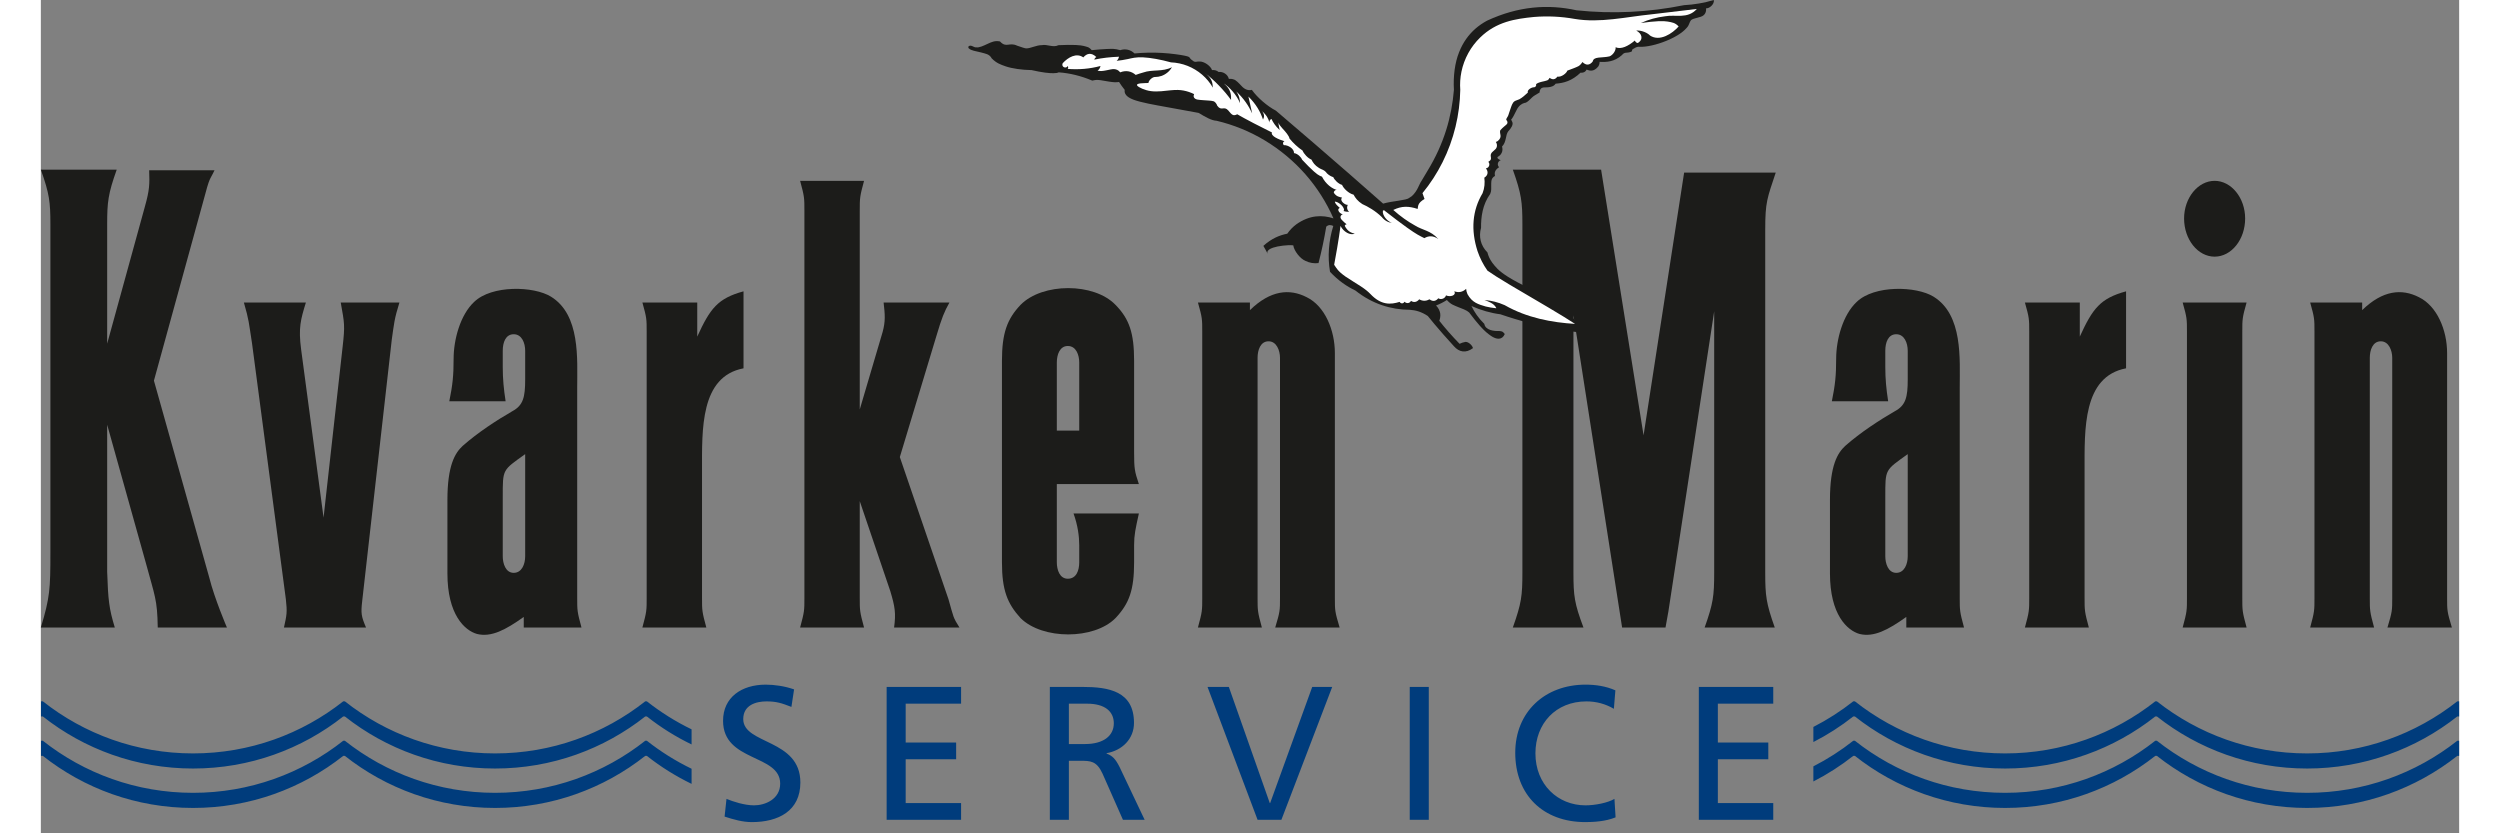
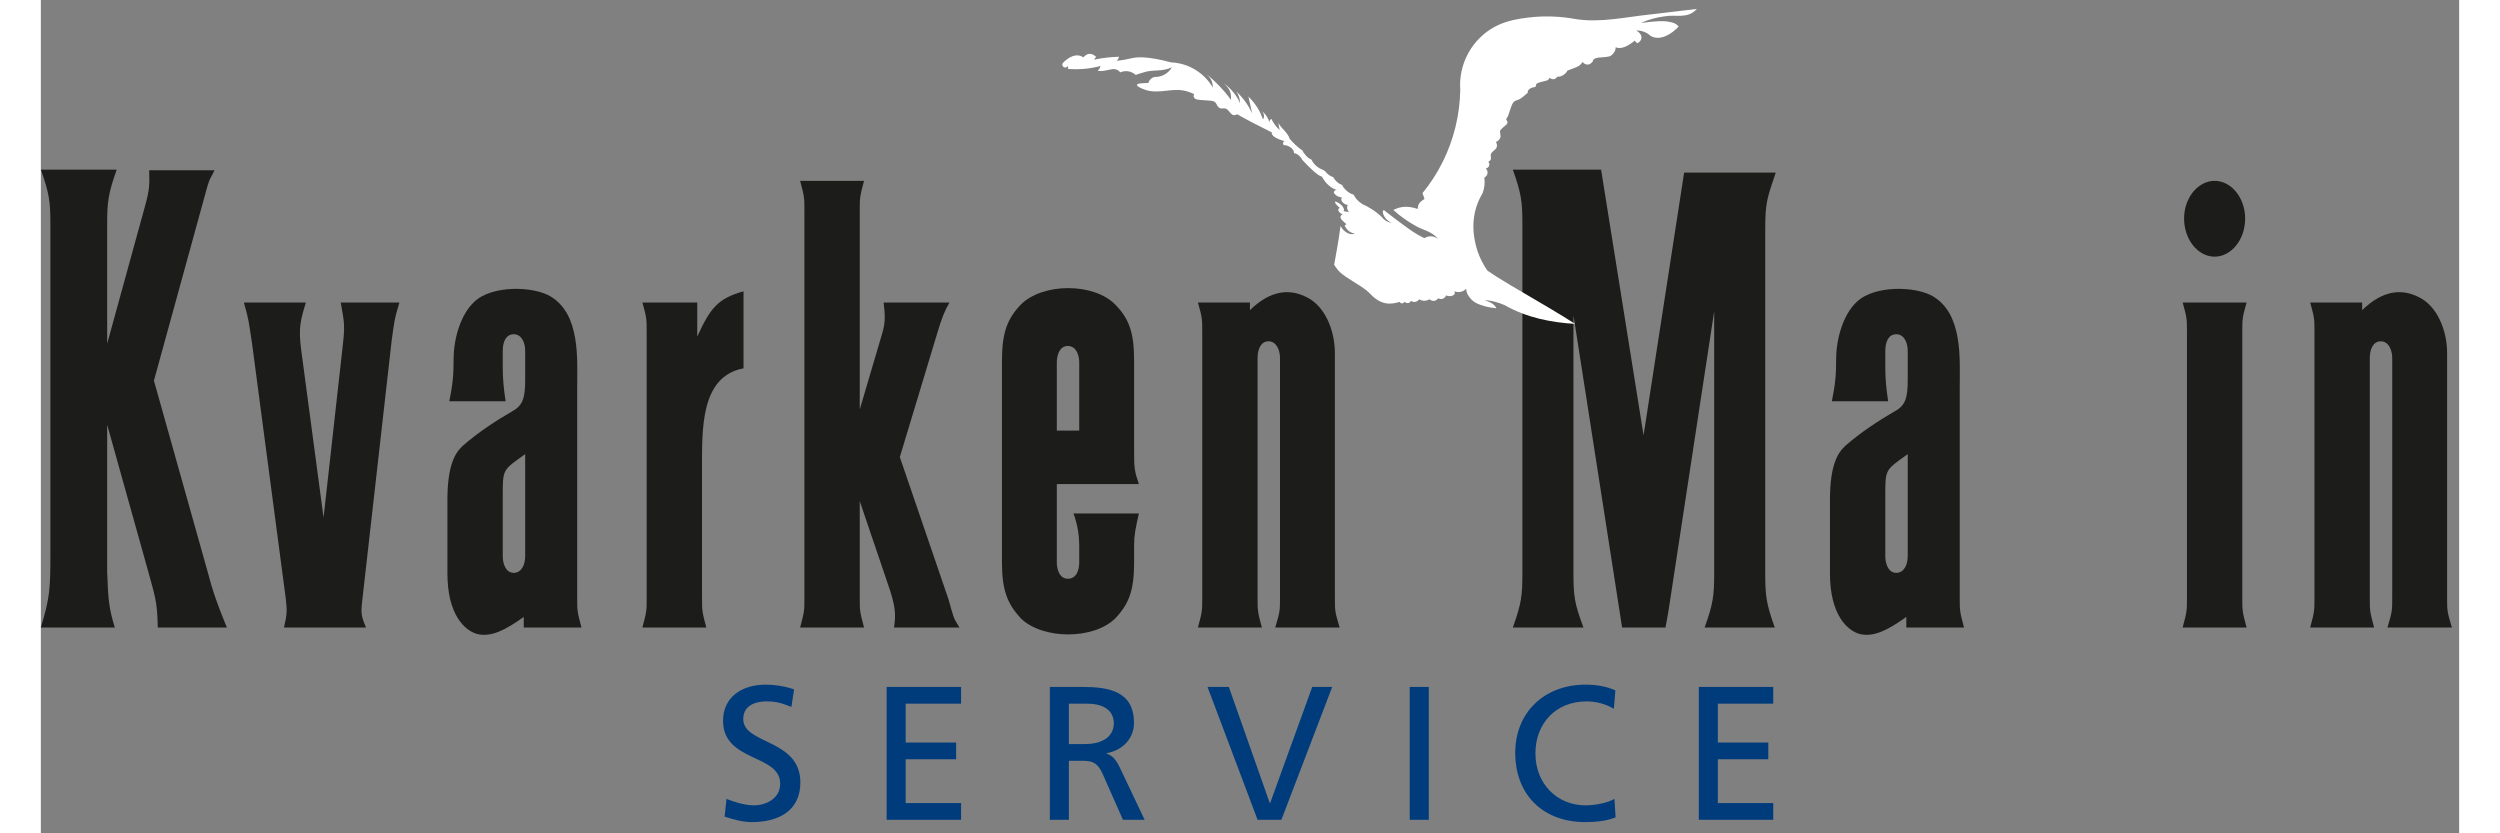
<svg xmlns="http://www.w3.org/2000/svg" version="1.1" width="300px" height="100px" viewBox="0 0 279.685 96.378">
  <rect x="0" y="0" width="279.685" height="96.378" fill="#808080" stroke="none" />
  <defs>
    <style type="text/css">.blue,.grey,.white{fill-opacity:1;fill-rule:evenodd;stroke:none;}.blue{fill:#003c7c;}.grey{fill:#1c1c1a;}.white{fill:#ffffff;}</style>
  </defs>
-   <path d="M 0.017 81.112 L 0.23 81.112 C 5.008 84.883 11.041 87.135 17.601 87.135 C 24.161 87.135 30.192 84.883 34.971 81.112 L 35.16 81.112 C 39.938 84.883 45.97 87.135 52.529 87.135 C 59.089 87.135 65.121 84.883 69.899 81.112 L 70.088 81.112 C 71.681 82.369 73.414 83.457 75.259 84.35 L 75.259 86.098 C 73.414 85.206 71.681 84.118 70.088 82.861 L 69.899 82.861 C 65.121 86.631 59.089 88.883 52.529 88.883 C 45.97 88.883 39.938 86.631 35.16 82.861 L 34.971 82.861 C 30.192 86.631 24.161 88.883 17.601 88.883 C 11.041 88.883 5.008 86.632 0.23 82.861 L 0.017 82.861 Z M 204.999 84.072 C 206.636 83.234 208.18 82.242 209.612 81.112 L 209.801 81.112 C 214.578 84.883 220.611 87.135 227.17 87.135 C 233.73 87.135 239.762 84.883 244.54 81.112 L 244.729 81.112 C 249.507 84.883 255.539 87.135 262.099 87.135 C 268.658 87.135 274.692 84.883 279.47 81.112 L 279.683 81.112 L 279.683 82.861 L 279.47 82.861 C 274.692 86.632 268.658 88.883 262.099 88.883 C 255.539 88.883 249.507 86.631 244.729 82.861 L 244.54 82.861 C 239.762 86.631 233.73 88.883 227.17 88.883 C 220.611 88.883 214.578 86.631 209.801 82.861 L 209.612 82.861 C 208.18 83.99 206.636 84.983 204.999 85.82 Z M 0.017 85.671 L 0.23 85.671 C 5.008 89.442 11.041 91.693 17.601 91.693 C 24.161 91.693 30.192 89.442 34.971 85.671 L 35.16 85.671 C 39.938 89.442 45.97 91.693 52.529 91.693 C 59.089 91.693 65.121 89.442 69.899 85.671 L 70.088 85.671 C 71.681 86.928 73.414 88.016 75.259 88.909 L 75.259 90.657 C 73.414 89.765 71.681 88.677 70.088 87.42 L 69.899 87.42 C 65.121 91.19 59.089 93.442 52.529 93.442 C 45.97 93.442 39.938 91.19 35.16 87.42 L 34.971 87.42 C 30.192 91.19 24.161 93.442 17.601 93.442 C 11.041 93.442 5.008 91.191 0.23 87.42 L 0.017 87.42 Z M 204.999 88.631 C 206.636 87.794 208.18 86.801 209.612 85.671 L 209.801 85.671 C 214.578 89.442 220.611 91.693 227.17 91.693 C 233.73 91.693 239.762 89.442 244.54 85.671 L 244.729 85.671 C 249.507 89.442 255.539 91.693 262.099 91.693 C 268.658 91.693 274.692 89.442 279.47 85.671 L 279.683 85.671 L 279.683 87.42 L 279.47 87.42 C 274.692 91.191 268.658 93.442 262.099 93.442 C 255.539 93.442 249.507 91.19 244.729 87.42 L 244.54 87.42 C 239.762 91.19 233.73 93.442 227.17 93.442 C 220.611 93.442 214.578 91.19 209.801 87.42 L 209.612 87.42 C 208.18 88.549 206.636 89.542 204.999 90.379 Z" class="blue" />
  <path d="M 1.104 25.945 C 1.104 23.363 0.993 22.412 -4.17919e-05 19.624 L 8.774 19.624 C 7.781 22.412 7.67 23.363 7.67 25.945 L 7.67 39.745 L 12.029 23.906 C 12.582 21.935 12.582 21.323 12.527 19.693 L 20.085 19.693 C 19.478 20.984 19.589 20.236 18.761 23.363 L 13.078 44.024 L 19.478 66.796 C 20.085 69.243 21.52 72.573 21.52 72.573 L 13.52 72.573 C 13.465 69.31 13.188 68.971 12.14 65.097 L 7.67 49.123 L 7.67 66.115 C 7.781 69.448 7.892 70.397 8.553 72.573 L -4.17919e-05 72.573 C 1.049 69.106 1.104 68.088 1.104 63.941 L 1.104 29.208 Z" class="grey" />
  <path d="M 23.481 34.986 L 30.654 34.986 C 30.047 36.956 29.771 37.908 30.103 40.422 L 32.696 59.862 L 34.904 40.084 C 35.179 37.636 35.123 37.433 34.682 34.986 L 41.47 34.986 C 40.862 36.956 40.862 37.364 40.587 39.268 L 37.165 69.515 C 37.001 70.941 37.056 71.282 37.607 72.573 L 28.116 72.573 C 28.448 71.077 28.503 70.806 28.337 69.309 L 24.419 39.675 C 24.034 37.229 24.088 37.093 23.481 34.986" class="grey" />
  <path d="M 53.421 64.348 L 53.421 57.483 C 53.421 54.222 53.366 54.424 56.014 52.521 L 56.014 64.348 C 56.014 65.233 55.629 66.252 54.69 66.252 C 53.751 66.252 53.421 65.164 53.421 64.348 Z M 55.849 72.573 L 55.849 71.35 C 53.751 72.845 52.097 73.728 50.441 73.32 C 49.007 72.912 47.021 71.077 47.021 66.318 L 47.021 57.823 C 47.021 53.814 47.903 52.385 48.786 51.569 C 50.551 50.007 52.758 48.58 54.525 47.56 C 55.793 46.881 56.014 45.929 56.014 43.889 L 56.014 40.559 C 56.014 39.675 55.629 38.656 54.69 38.656 C 53.751 38.656 53.421 39.606 53.421 40.559 L 53.421 42.462 C 53.421 43.821 53.532 44.978 53.751 46.405 L 47.24 46.405 C 47.627 44.502 47.737 43.413 47.737 41.511 C 47.737 39.268 48.51 36.413 50.111 34.918 C 52.152 32.947 57.008 33.083 58.993 34.306 C 62.416 36.413 62.03 41.511 62.03 44.841 L 62.03 69.176 C 62.03 70.602 62.03 70.738 62.525 72.573 Z" class="grey" />
  <path d="M 75.915 34.986 L 75.915 38.929 C 77.405 35.665 78.287 34.509 81.267 33.693 L 81.267 42.598 C 76.247 43.55 76.467 49.667 76.467 54.424 L 76.467 69.175 C 76.467 70.602 76.467 70.738 76.964 72.573 L 69.57 72.573 C 70.066 70.738 70.066 70.602 70.066 69.175 L 70.066 38.385 C 70.066 36.89 70.066 36.754 69.57 34.986 Z" class="grey" />
  <path d="M 88.308 24.382 C 88.308 22.887 88.308 22.751 87.812 20.915 L 95.206 20.915 C 94.709 22.751 94.709 22.887 94.709 24.382 L 94.709 47.356 L 97.357 38.386 C 97.688 37.16 97.633 36.412 97.468 34.986 L 105.082 34.986 C 104.476 36.073 104.2 36.753 103.593 38.793 L 99.344 52.861 L 104.972 69.31 C 105.578 71.418 105.469 71.349 106.24 72.573 L 98.68 72.573 C 98.901 70.941 98.793 70.195 98.239 68.358 L 94.709 57.959 L 94.709 69.175 C 94.709 70.602 94.709 70.738 95.206 72.573 L 87.812 72.573 C 88.308 70.738 88.308 70.602 88.308 69.175 L 88.308 34.442 Z" class="grey" />
  <path d="M 126.439 65.028 C 126.439 68.223 125.887 69.787 124.288 71.485 C 121.805 74.001 115.845 74.001 113.306 71.485 C 111.761 69.787 111.155 68.223 111.155 65.028 L 111.155 41.715 C 111.155 38.52 111.761 36.889 113.306 35.258 C 115.845 32.675 121.805 32.675 124.288 35.258 C 125.887 36.889 126.439 38.52 126.439 41.715 L 126.439 52.249 C 126.439 54.221 126.494 54.494 126.991 55.987 L 117.501 55.987 L 117.501 65.028 C 117.501 65.912 117.832 66.932 118.77 66.932 C 119.762 66.932 120.093 65.981 120.093 65.028 L 120.093 63.057 C 120.093 62.038 119.927 60.746 119.432 59.386 L 126.991 59.386 C 126.604 61.153 126.439 61.834 126.439 63.057 Z M 120.093 49.802 L 117.501 49.802 L 117.501 41.918 C 117.501 41.034 117.832 40.015 118.77 40.015 C 119.762 40.015 120.093 41.103 120.093 41.918 Z" class="grey" />
  <path d="M 133.821 72.573 C 134.319 70.738 134.319 70.602 134.319 69.175 L 134.319 38.384 C 134.319 36.889 134.319 36.753 133.821 34.985 L 139.834 34.985 L 139.834 35.868 C 142.208 33.559 144.415 33.354 146.401 34.373 C 148.5 35.394 149.658 38.18 149.658 40.831 L 149.658 69.175 C 149.658 70.602 149.658 70.738 150.208 72.573 L 142.759 72.573 C 143.312 70.738 143.312 70.602 143.312 69.175 L 143.312 41.374 C 143.312 40.558 142.926 39.472 141.989 39.472 C 141.051 39.472 140.719 40.492 140.719 41.374 L 140.719 69.175 C 140.719 70.602 140.719 70.738 141.215 72.573 Z" class="grey" />
  <path d="M 193.527 36.005 L 188.228 70.738 L 187.898 72.573 L 182.878 72.573 L 177.469 37.841 L 177.25 36.481 L 177.25 66.252 C 177.25 68.903 177.36 69.786 178.409 72.573 L 170.241 72.573 C 171.234 69.786 171.346 68.903 171.346 66.252 L 171.346 31.52 L 171.346 25.945 C 171.346 23.363 171.234 22.411 170.241 19.625 L 180.449 19.625 L 185.36 50.347 L 190.051 19.963 L 200.646 19.963 C 199.651 22.955 199.431 23.363 199.431 26.557 L 199.431 61.289 L 199.431 66.252 C 199.431 68.903 199.541 69.786 200.533 72.573 L 192.424 72.573 C 193.416 69.786 193.527 68.903 193.527 66.252 Z" class="grey" />
  <path d="M 213.318 64.348 L 213.318 57.483 C 213.318 54.222 213.262 54.424 215.911 52.521 L 215.911 64.348 C 215.911 65.233 215.524 66.252 214.586 66.252 C 213.648 66.252 213.318 65.164 213.318 64.348 Z M 215.747 72.573 L 215.747 71.35 C 213.648 72.845 211.993 73.728 210.338 73.32 C 208.902 72.912 206.917 71.077 206.917 66.318 L 206.917 57.823 C 206.917 53.814 207.799 52.385 208.683 51.569 C 210.449 50.007 212.654 48.58 214.42 47.56 C 215.69 46.881 215.911 45.929 215.911 43.889 L 215.911 40.559 C 215.911 39.675 215.524 38.656 214.586 38.656 C 213.648 38.656 213.318 39.606 213.318 40.559 L 213.318 42.462 C 213.318 43.821 213.427 44.978 213.648 46.405 L 207.136 46.405 C 207.524 44.502 207.634 43.413 207.634 41.511 C 207.634 39.268 208.407 36.413 210.008 34.918 C 212.049 32.947 216.904 33.083 218.891 34.306 C 222.312 36.413 221.926 41.511 221.926 44.841 L 221.926 69.176 C 221.926 70.602 221.926 70.738 222.422 72.573 Z" class="grey" />
-   <path d="M 235.812 34.986 L 235.812 38.929 C 237.302 35.665 238.185 34.509 241.163 33.693 L 241.163 42.598 C 236.141 43.55 236.364 49.667 236.364 54.424 L 236.364 69.175 C 236.364 70.602 236.364 70.738 236.858 72.573 L 229.464 72.573 C 229.962 70.738 229.962 70.602 229.962 69.175 L 229.962 38.385 C 229.962 36.89 229.962 36.754 229.464 34.986 Z" class="grey" />
  <path d="M 254.605 69.175 C 254.605 70.602 254.605 70.738 255.102 72.573 L 247.708 72.573 C 248.205 70.738 248.205 70.602 248.205 69.175 L 248.205 38.384 C 248.205 36.889 248.205 36.753 247.708 34.986 L 255.102 34.986 C 254.605 36.753 254.605 36.889 254.605 38.384 Z M 247.873 25.267 C 247.873 22.887 249.475 20.915 251.405 20.915 C 253.336 20.915 254.935 22.887 254.935 25.267 C 254.935 27.713 253.336 29.683 251.405 29.683 C 249.475 29.683 247.873 27.713 247.873 25.267" class="grey" />
  <path d="M 262.455 72.573 C 262.952 70.738 262.952 70.602 262.952 69.175 L 262.952 38.384 C 262.952 36.889 262.952 36.753 262.455 34.985 L 268.469 34.985 L 268.469 35.868 C 270.842 33.559 273.049 33.354 275.036 34.373 C 277.131 35.394 278.292 38.18 278.292 40.831 L 278.292 69.175 C 278.292 70.602 278.292 70.738 278.843 72.573 L 271.393 72.573 C 271.945 70.738 271.945 70.602 271.945 69.175 L 271.945 41.374 C 271.945 40.558 271.56 39.472 270.622 39.472 C 269.684 39.472 269.352 40.492 269.352 41.374 L 269.352 69.175 C 269.352 70.602 269.352 70.738 269.848 72.573 Z" class="grey" />
-   <path d="M 133.895 13.056 C 134.67 13.52 135.394 13.947 135.982 13.968 C 137.942 14.434 139.829 15.201 141.567 16.249 C 143.307 17.297 144.898 18.622 146.242 20.15 C 147.585 21.677 148.684 23.404 149.495 25.257 C 148.199 24.837 146.75 24.85 145.2 25.944 C 144.792 26.248 144.439 26.615 144.152 27.027 C 143.246 27.208 142.338 27.578 141.389 28.437 C 141.594 28.793 141.802 29.169 141.905 29.392 C 141.649 28.983 142.258 28.724 142.515 28.643 C 142.805 28.545 143.2 28.461 143.643 28.41 C 144.062 28.368 144.509 28.326 144.847 28.377 C 144.938 29.011 145.629 29.914 146.26 30.174 C 146.731 30.409 147.261 30.493 147.766 30.426 C 148.132 29.024 148.423 27.64 148.661 26.213 C 148.926 25.972 149.175 25.997 149.475 26.132 C 148.94 27.858 148.8 29.673 149.098 31.437 C 150.054 32.459 151.054 33.137 152.038 33.604 C 153.975 35.152 156.163 35.82 158.319 35.828 C 159.001 35.87 159.691 36.065 160.405 36.546 C 160.65 36.853 160.901 37.157 161.18 37.489 C 161.775 38.201 162.579 39.113 163.426 40.042 C 164.023 40.724 164.804 40.885 165.631 40.261 C 165.545 39.901 164.986 39.413 164.651 39.568 C 164.503 39.589 164.29 39.663 164.081 39.763 C 163.208 38.869 162.408 37.958 161.737 37.101 C 161.92 36.571 161.961 35.968 161.359 35.331 C 161.766 35.176 162.197 34.967 162.611 34.697 C 163.104 35.235 163.38 35.283 163.944 35.526 C 164.363 35.713 164.781 35.793 165.194 36.148 C 165.63 36.737 166.093 37.305 166.447 37.702 C 167.019 38.339 167.347 38.59 167.726 38.855 C 168.326 39.261 168.996 39.375 169.309 38.631 C 169.037 38.265 168.895 38.316 168.627 38.278 C 168.125 38.311 167.06 38.208 166.943 37.46 C 166.251 36.783 165.806 36.111 165.452 35.392 C 166.547 35.879 167.714 36.215 168.793 36.346 C 169.968 36.749 171.161 37.105 172.314 37.401 C 174.516 37.961 176.518 38.32 178.451 38.492 C 178.486 38.198 178.587 37.877 178.828 37.558 C 178.55 37.28 178.449 37.304 178.193 37.239 C 177.843 37.207 177.279 37.018 177.158 36.685 C 176.728 36.189 176.265 35.897 175.805 35.709 C 174.634 34.732 173.458 33.992 172.248 33.386 C 171.256 32.922 170.288 32.398 169.649 31.996 C 168.524 31.278 168.24 30.864 167.852 30.371 C 167.556 29.952 167.399 29.581 167.302 29.194 C 166.507 28.398 166.279 27.361 166.565 26.35 C 166.549 25.094 166.736 23.661 167.623 22.424 C 167.718 22.163 167.724 22.153 167.739 21.9 C 167.753 21.642 167.719 21.292 167.76 20.933 C 167.797 20.687 167.911 20.486 168.174 20.35 C 168.134 20.053 168.065 19.727 168.652 19.334 C 168.398 19.107 168.473 18.649 168.85 18.521 C 168.787 18.535 168.153 18.244 168.632 18.059 C 169.026 17.754 169.108 17.347 168.991 16.95 C 169.525 16.408 169.369 15.628 169.711 15.185 C 170.055 14.832 170.325 14.383 170.171 14.096 C 170.142 14.015 170.098 13.922 170.043 13.83 C 170.203 13.701 170.445 13.184 170.685 12.708 C 170.943 12.192 171.275 12.002 171.562 11.911 C 171.976 11.916 172.38 11.232 172.813 11.011 C 172.986 10.894 173.16 10.787 173.342 10.69 C 173.305 10.492 173.464 10.181 173.654 10.156 C 173.743 10.025 174.79 10.284 175.19 9.678 C 176.122 9.606 177.061 9.37 178.071 8.405 C 178.275 8.436 178.611 8.391 178.767 8.049 C 179.171 8.203 179.594 8.319 180.12 7.69 C 180.226 7.522 180.277 7.338 180.276 7.155 C 181.11 7.203 181.997 7.138 182.851 6.377 C 183.213 5.94 183.353 6.212 183.963 5.971 C 184.095 5.854 183.945 5.721 184.218 5.629 C 184.731 5.287 184.876 5.454 185.247 5.41 C 186.046 5.369 187.245 5.085 188.481 4.51 C 188.837 4.343 189.141 4.172 189.389 4.016 C 189.778 3.763 190.05 3.559 190.35 3.217 C 190.665 2.892 190.623 2.598 190.871 2.309 C 191.049 2.194 191.173 2.163 191.428 2.09 C 191.595 2.043 191.816 1.99 191.956 1.945 C 192.53 1.772 192.617 1.309 192.596 0.954 C 192.89 1.022 193.565 0.544 193.49 0.001 C 192.343 0.343 191.19 0.537 190.034 0.598 C 185.932 1.427 181.766 1.63 177.613 1.192 C 174.3 0.458 170.867 0.717 167.269 2.385 C 166.772 2.651 166.325 2.959 165.922 3.309 C 165.52 3.661 165.162 4.056 164.845 4.504 C 164.529 4.953 164.255 5.455 164.028 6.03 C 163.533 7.251 163.335 8.83 163.426 10.392 C 163.176 13.461 162.302 16.598 160.386 19.733 C 160.124 20.157 159.961 20.433 159.709 20.869 C 159.362 21.357 159.265 22.029 158.562 22.683 C 158.468 22.757 158.361 22.826 158.236 22.896 C 157.942 23.175 156.321 23.235 155.239 23.549 C 153.963 22.421 152.685 21.299 151.359 20.14 C 148.645 17.772 145.743 15.271 142.837 12.798 C 141.854 12.288 140.69 11.288 140.056 10.392 C 139.58 10.508 139.188 10.305 138.857 9.938 C 138.58 9.638 138.199 9.242 137.966 9.191 C 137.772 9.119 137.591 9.106 137.394 9.124 C 137.281 8.584 136.664 8.249 136.222 8.328 C 135.987 8.137 135.714 8.072 135.448 8.107 C 135.328 7.668 134.547 7.067 133.964 7.114 C 133.721 7.086 133.484 7.262 133.227 7.019 C 133.1 6.927 132.992 6.864 132.874 6.686 C 132.837 6.621 132.812 6.549 132.284 6.439 C 131.756 6.329 130.72 6.183 129.668 6.121 C 128.617 6.06 127.547 6.081 126.484 6.181 C 126.036 5.743 125.422 5.602 124.834 5.802 C 124.144 5.609 123.947 5.649 123.246 5.667 C 122.793 5.688 122.164 5.736 121.537 5.802 C 121.187 5.396 120.993 5.43 120.609 5.314 C 120.419 5.271 120.174 5.224 119.678 5.203 C 119.179 5.182 118.429 5.189 117.681 5.226 C 117.091 5.541 116.387 5.092 115.767 5.221 C 115.157 5.213 114.449 5.605 113.973 5.596 C 113.875 5.617 113.362 5.438 112.921 5.286 C 111.977 4.834 111.672 5.601 110.925 4.79 C 110.337 4.687 110.025 4.828 109.488 5.074 C 109.055 5.282 108.519 5.532 108.192 5.476 C 107.891 5.524 107.619 5.129 107.3 5.351 C 107.256 5.434 107.227 5.562 107.388 5.644 C 107.582 5.829 108.166 5.937 108.696 6.055 C 109.256 6.214 109.702 6.24 109.973 6.755 C 110.533 7.308 110.949 7.45 111.593 7.677 C 112.326 7.927 113.465 8.089 114.583 8.107 C 115.14 8.236 115.705 8.341 116.141 8.398 C 116.577 8.456 116.882 8.468 117.099 8.466 C 117.435 8.458 117.556 8.441 117.722 8.367 C 119.02 8.464 120.263 8.764 121.597 9.322 C 122.071 9.228 122.09 9.225 122.534 9.27 C 122.822 9.307 123.25 9.393 123.566 9.443 C 124.116 9.527 124.375 9.533 124.697 9.48 C 124.898 9.797 125.088 10.062 125.351 10.392 C 125.29 10.796 125.487 11.194 126.367 11.529 C 127.251 11.863 128.817 12.132 130.184 12.38 C 131.552 12.625 132.722 12.85 133.895 13.056" class="grey" />
  <path d="M 126.803 9.909 C 126.584 9.58 127.643 9.627 128.095 9.597 C 128.115 9.295 128.574 8.875 128.889 8.902 C 129.342 8.901 129.846 8.766 130.313 8.374 C 130.516 8.205 130.686 7.999 130.815 7.771 C 129.705 8.343 128.578 7.996 127.479 8.389 C 127.194 8.466 126.906 8.559 126.624 8.665 C 126.127 8.223 125.475 8.106 124.834 8.367 C 124.591 8.07 124.351 8.012 124.135 7.994 C 124.032 7.96 123.562 8.062 123.153 8.148 C 122.718 8.233 122.488 8.239 122.212 8.169 C 122.437 8.008 122.507 7.83 122.551 7.631 C 121.305 7.966 120.055 8.069 118.754 7.969 C 118.841 7.871 118.833 7.758 118.754 7.631 C 118.631 7.973 117.974 7.793 118.177 7.312 C 118.823 6.61 119.782 6.077 120.564 6.638 C 120.98 6.159 121.49 6.04 122.073 6.598 C 121.985 6.633 121.844 6.786 121.835 6.896 C 122.817 6.691 123.658 6.603 124.697 6.558 C 124.656 6.704 124.611 6.876 124.418 7.037 C 124.856 6.986 125.295 6.924 125.739 6.826 C 126.186 6.727 126.64 6.593 127.476 6.633 C 128.31 6.671 129.526 6.885 130.698 7.212 C 131.353 7.239 132.005 7.375 132.619 7.617 C 133.231 7.859 133.805 8.205 134.303 8.634 C 134.801 9.062 135.22 9.571 135.548 10.136 C 135.504 9.575 135.483 9.078 134.591 8.406 C 135.677 9.238 136.864 10.45 137.653 11.566 C 137.669 10.978 137.65 10.322 136.819 9.658 C 137.484 10.07 138.326 11.028 138.686 11.925 C 138.682 11.483 138.583 11.028 138.249 10.572 C 139.121 11.382 139.693 12.245 140.096 13.117 C 140.057 12.918 139.911 12.289 139.778 11.7 C 139.718 11.445 139.687 11.306 139.659 11.168 C 140.534 12.025 141.047 12.93 141.348 13.832 C 141.503 13.544 141.534 13.218 141.23 12.857 C 141.732 13.266 141.992 13.739 142.084 14.168 C 142.08 14.051 142.086 13.877 142.321 13.752 C 142.517 14.169 142.794 14.602 143.276 15.042 C 143.206 14.716 143.147 14.41 143.117 14.168 C 143.216 14.422 143.357 14.581 143.604 14.865 C 143.958 15.241 144.367 15.723 144.408 16.017 C 144.803 16.508 145.4 17.076 145.919 17.409 C 146.076 17.799 146.525 18.291 146.952 18.462 C 147.117 18.79 147.321 19.113 147.83 19.431 C 148.122 19.624 148.437 19.611 148.744 20.05 C 148.981 20.275 149.227 20.41 149.475 20.488 C 149.596 20.793 150.058 21.27 150.489 21.383 C 150.648 21.778 151.244 22.376 151.822 22.514 C 152.026 22.888 152.282 23.252 152.834 23.604 C 153.453 23.874 154.353 24.386 155.08 25.097 C 155.408 25.516 155.861 25.742 156.25 25.773 C 155.719 25.602 155.123 24.911 155.211 24.366 C 155.28 24.314 155.384 24.294 155.456 24.402 C 156.398 25.142 157.356 25.861 158.001 26.322 C 159.144 27.135 159.44 27.257 160.008 27.543 C 160.497 27.257 161.015 27.226 161.617 27.642 C 160.721 26.63 159.801 26.644 158.89 26.061 C 158.116 25.637 157.252 25.032 156.412 24.283 C 157.375 23.806 158.192 23.821 159.233 24.165 C 159.299 23.809 159.222 23.487 160.028 23.011 C 159.944 22.8 159.891 22.636 159.79 22.338 C 160.691 21.242 161.469 20.044 162.11 18.763 C 163.425 16.143 164.113 13.241 164.161 10.393 C 164.059 9.026 164.322 7.537 165.096 6.129 C 165.458 5.471 165.922 4.863 166.461 4.339 C 168.348 2.499 170.538 2.177 172.681 1.963 C 174.238 1.835 175.828 1.906 177.396 2.188 C 180.31 2.683 183.357 1.951 186.276 1.656 C 188.032 1.44 189.775 1.233 191.523 1.034 C 190.451 2.239 189.071 1.649 187.841 1.885 C 186.898 1.996 185.959 2.247 185.046 2.664 C 185.794 2.552 186.549 2.475 187.078 2.452 C 187.607 2.43 187.909 2.459 188.147 2.494 C 188.669 2.589 189.02 2.625 189.417 3.061 C 188.698 3.874 187.234 4.86 186.097 4.104 C 186.057 4.033 185.753 3.805 185.459 3.697 C 185.126 3.562 184.815 3.514 184.51 3.536 C 185.14 3.85 185.392 4.512 184.726 4.959 C 184.574 5.012 184.401 4.837 184.351 4.689 C 183.578 5.339 182.762 5.742 182.127 5.466 C 182.192 5.912 181.656 6.552 181.269 6.546 C 181.127 6.591 180.62 6.622 180.138 6.664 C 179.718 6.717 179.538 6.834 179.462 7.136 C 179.128 7.532 178.747 7.617 178.289 7.174 C 177.95 7.696 177.728 7.695 177.309 7.88 C 177.098 7.963 176.821 8.067 176.542 8.169 C 176.462 8.46 175.856 8.948 175.389 8.863 C 175.146 9.219 174.824 9.251 174.495 9.001 C 174.313 9.355 174.187 9.282 173.941 9.375 C 173.713 9.438 173.482 9.458 173.157 9.593 C 173.06 9.641 172.994 9.677 172.924 9.738 C 173.003 9.909 172.827 10.102 172.704 10.094 C 172.433 10.072 171.864 10.39 171.972 10.712 C 171.65 11.009 171.338 11.289 171.002 11.476 C 170.69 11.62 170.378 11.629 170.217 11.972 C 170.144 12.04 169.943 12.64 169.773 13.155 C 169.666 13.639 169.307 13.76 169.579 13.985 C 169.74 14.419 169.423 14.363 168.788 15.065 C 168.644 15.468 169.101 15.82 168.494 16.312 C 168.427 16.359 168.352 16.392 168.274 16.415 C 168.494 16.735 168.416 17.11 168.185 17.295 C 168.112 17.367 167.994 17.467 167.918 17.537 C 167.338 18.036 168.088 18.32 167.402 18.72 C 167.632 18.925 167.54 19.408 167.122 19.476 C 167.386 19.78 167.436 20.244 166.943 20.549 C 167.02 21.133 166.973 21.75 166.744 22.338 C 165.54 24.349 165.378 26.607 166.152 29.03 C 166.426 29.839 166.814 30.604 167.302 31.298 C 167.925 31.731 168.56 32.142 169.843 32.907 C 171.127 33.672 173.056 34.791 174.43 35.608 C 175.805 36.423 176.625 36.933 177.437 37.459 C 174.762 37.299 171.88 36.77 169.295 35.291 C 168.548 34.958 167.755 34.761 166.963 34.696 C 167.319 34.846 168.065 35.062 168.317 35.611 C 168.317 35.625 168.317 35.638 168.316 35.652 C 167.882 35.608 167.449 35.534 167.103 35.448 C 166.269 35.198 165.545 35.017 164.996 34.021 C 164.906 33.821 164.855 33.613 164.838 33.405 C 164.431 33.788 163.962 33.874 163.466 33.684 C 163.748 34.18 162.977 34.382 162.511 34.161 C 162.417 34.506 161.959 34.707 161.617 34.498 C 161.341 34.841 160.984 34.907 160.605 34.616 C 160.256 34.812 159.835 34.862 159.411 34.616 C 159.147 34.943 158.798 35.024 158.46 34.796 C 158.343 35.051 157.999 35.169 157.705 34.896 C 157.619 35.111 157.306 35.174 157.145 34.914 C 156.131 35.232 155.01 35.33 153.748 33.982 C 153.481 33.711 153.188 33.466 152.665 33.12 C 152.139 32.774 151.382 32.325 150.897 31.992 C 149.983 31.345 149.875 31.051 149.576 30.622 C 149.698 29.964 149.816 29.303 149.913 28.742 C 150.093 27.692 150.205 26.941 150.314 26.132 C 150.642 26.8 151.427 27.26 151.96 27.026 C 151.602 26.941 151.154 26.804 150.803 26.128 C 150.799 26.066 150.916 25.917 151.028 25.953 C 150.817 25.773 150.675 25.664 150.456 25.426 C 150.211 25.159 150.284 24.897 150.588 24.761 C 150.384 24.834 149.744 24.252 150.232 24.047 C 149.955 23.8 149.688 23.564 149.656 23.324 C 149.906 23.269 150.734 23.807 150.722 24.318 C 150.706 24.354 150.664 24.388 150.63 24.402 C 150.879 24.482 151.046 24.498 151.307 24.501 C 151.065 24.285 151.015 23.982 151.146 23.687 C 150.892 23.747 150.146 23.228 150.49 22.854 C 150.169 22.767 149.867 22.76 149.55 22.315 C 149.477 22.155 149.744 21.889 149.934 21.979 C 149.336 21.844 148.587 21.27 148.165 20.428 C 148.076 20.402 147.989 20.368 147.864 20.299 C 147.736 20.23 147.569 20.131 147.224 19.822 C 146.878 19.514 146.358 19 145.862 18.462 C 145.776 18.202 145.366 17.761 144.926 17.706 C 144.974 17.208 144.236 16.757 143.754 16.786 C 143.621 16.668 143.61 16.429 143.832 16.335 C 143.451 16.206 143.14 16.11 142.771 15.893 C 142.52 15.754 142.277 15.498 142.383 15.321 C 141.612 14.938 140.844 14.549 140.299 14.266 C 139.316 13.757 138.938 13.541 138.367 13.216 C 137.935 13.431 137.783 13.349 137.313 12.756 C 136.814 12.219 136.541 12.894 136.059 12.234 C 135.99 12.009 135.777 11.704 135.545 11.694 C 135.458 11.649 134.919 11.615 134.458 11.588 C 133.945 11.538 133.457 11.575 133.328 11.192 C 133.309 11.093 133.333 10.998 133.379 10.888 C 132.995 10.694 132.581 10.552 132.163 10.473 C 131.745 10.395 131.321 10.379 130.677 10.441 C 130.032 10.503 129.166 10.642 128.4 10.541 C 127.634 10.44 126.966 10.101 126.804 9.909" class="white" />
-   <path d="M 145.636 26.52 C 146.041 26.557 146.198 27.397 145.458 27.356 C 145.016 27.269 144.93 26.506 145.636 26.52" class="grey" />
-   <path d="M 114.96 7.492 C 114.641 7.486 114.327 7.405 113.986 7.094 C 113.727 7.192 112.798 7.504 112.793 6.778 C 112.672 6.928 112.295 6.727 112.435 6.459 C 111.924 6.781 111.395 6.807 110.786 6.459 C 111.652 5.983 112.735 5.695 113.687 6.201 C 113.986 6.176 114.59 5.95 114.912 6.137 C 114.907 6.152 114.895 6.166 114.88 6.181 C 115.278 6.13 115.953 5.815 116.278 6.143 C 116.272 6.185 116.248 6.229 116.21 6.279 C 116.916 6.121 117.497 6.118 118.258 6.201 C 117.747 6.513 117.217 6.793 116.768 6.991 C 115.998 7.322 115.466 7.466 114.96 7.492" class="grey" />
  <path d="M 87.114 79.731 C 86.057 79.357 84.846 79.181 83.833 79.181 C 81.058 79.181 78.9 80.634 78.9 83.365 C 78.9 88.143 85.506 87.196 85.506 90.631 C 85.506 92.437 83.745 93.141 82.49 93.141 C 81.367 93.141 80.045 92.701 79.297 92.393 L 79.077 94.441 C 80.09 94.771 81.147 95.079 82.225 95.079 C 85.308 95.079 87.841 93.78 87.841 90.499 C 87.841 85.434 81.234 86.117 81.234 83.166 C 81.234 81.559 82.688 81.119 83.921 81.119 C 85.066 81.119 85.682 81.317 86.806 81.757 Z M 97.819 94.815 L 106.428 94.815 L 106.428 92.877 L 100.021 92.877 L 100.021 87.813 L 105.856 87.813 L 105.856 85.875 L 100.021 85.875 L 100.021 81.383 L 106.428 81.383 L 106.428 79.445 L 97.819 79.445 Z M 116.693 94.815 L 118.895 94.815 L 118.895 87.989 L 120.216 87.989 C 121.383 87.989 122.11 87.989 122.793 89.486 L 125.149 94.815 L 127.659 94.815 L 124.752 88.693 C 124.268 87.747 123.937 87.416 123.255 87.152 L 123.255 87.108 C 125.038 86.8 126.426 85.478 126.426 83.607 C 126.426 79.93 123.497 79.445 120.458 79.445 L 116.693 79.445 Z M 118.895 81.383 L 121.009 81.383 C 123.035 81.383 124.092 82.264 124.092 83.651 C 124.092 85.126 122.859 86.051 120.767 86.051 L 118.895 86.051 Z M 149.351 79.445 L 147.039 79.445 L 142.173 92.877 L 142.129 92.877 L 137.395 79.445 L 134.929 79.445 L 140.72 94.815 L 143.472 94.815 Z M 158.317 94.815 L 160.519 94.815 L 160.519 79.445 L 158.317 79.445 Z M 182.101 79.841 C 181.001 79.357 179.833 79.181 178.645 79.181 C 173.954 79.181 170.519 82.33 170.519 87.064 C 170.519 91.952 173.756 95.079 178.623 95.079 C 179.525 95.079 180.957 95.013 182.124 94.529 L 181.992 92.393 C 181.221 92.855 179.745 93.141 178.645 93.141 C 175.452 93.141 172.853 90.741 172.853 87.13 C 172.853 83.673 175.209 81.119 178.754 81.119 C 179.878 81.119 180.957 81.405 181.926 81.977 Z M 191.75 94.815 L 200.359 94.815 L 200.359 92.877 L 193.951 92.877 L 193.951 87.813 L 199.787 87.813 L 199.787 85.875 L 193.951 85.875 L 193.951 81.383 L 200.359 81.383 L 200.359 79.445 L 191.75 79.445 Z" class="blue" />
</svg>